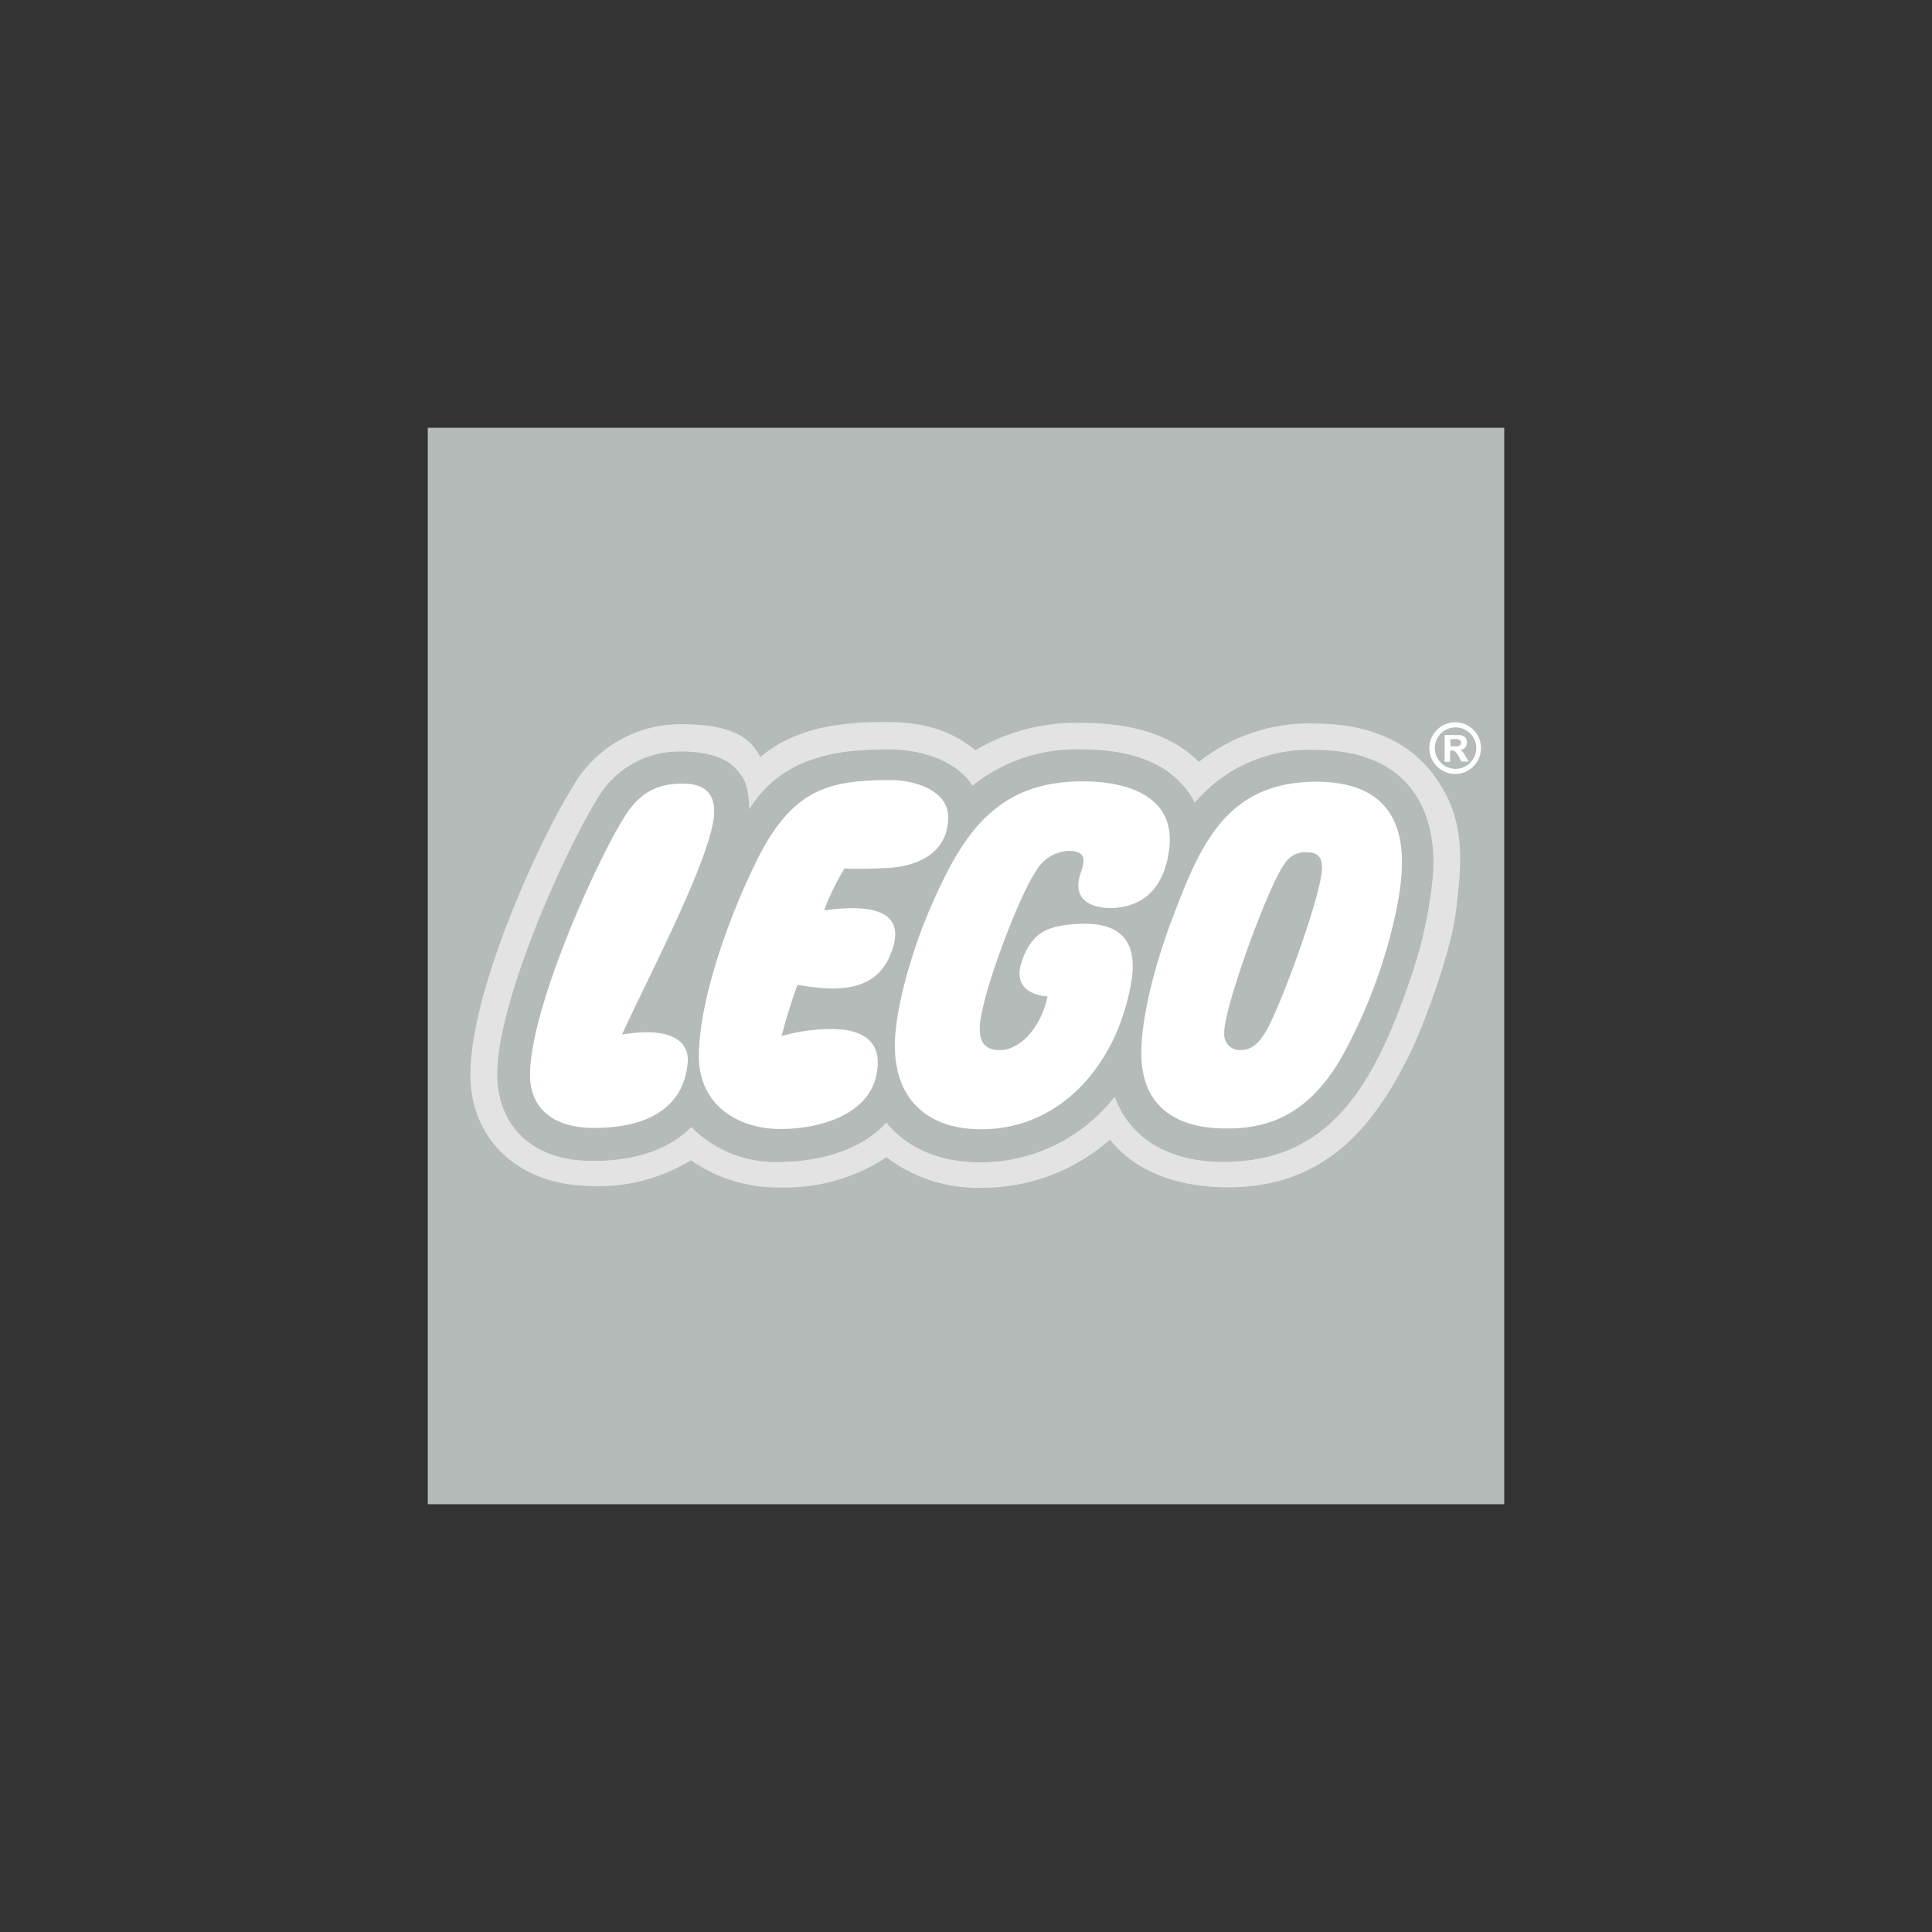
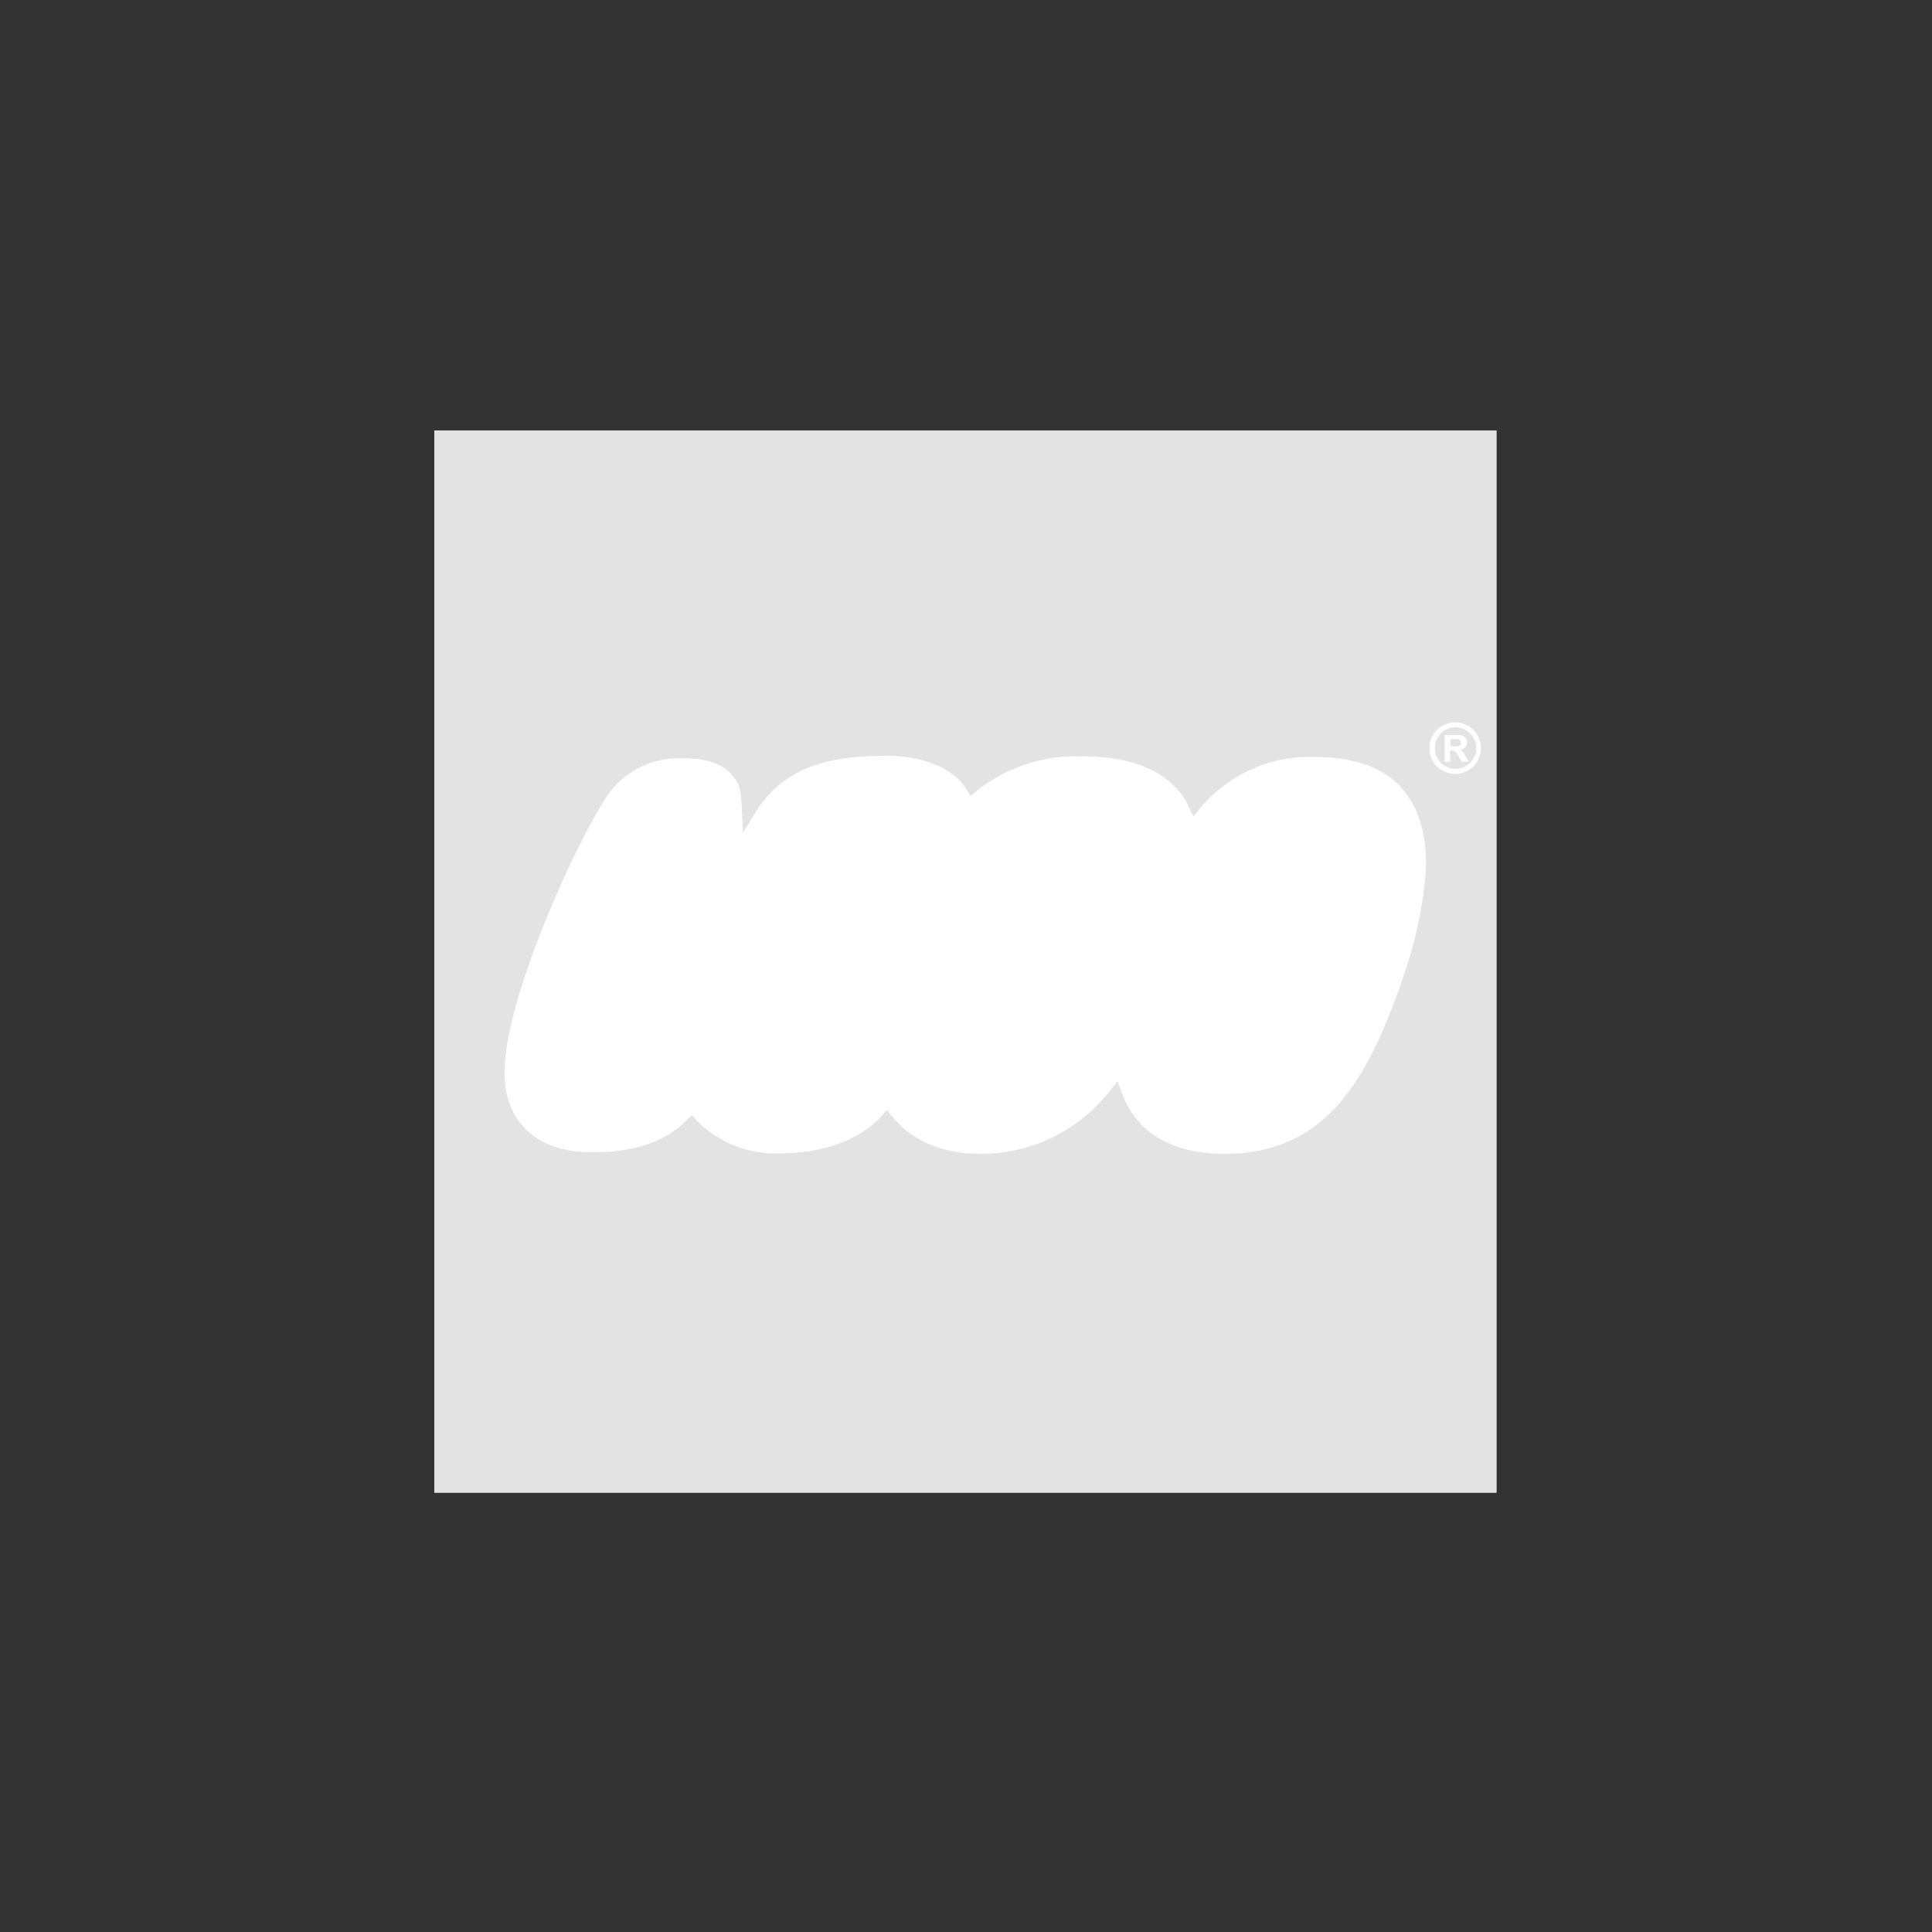
<svg xmlns="http://www.w3.org/2000/svg" id="Layer_1" data-name="Layer 1" viewBox="0 0 212.64 212.64">
  <rect x="0" y="0" width="212.64" height="212.64" fill="#333333" stroke="none" />
  <defs>
    <style>.cls-1{fill:#fff;}.cls-2{fill:#e3e3e3;}.cls-3{fill:#b5bbb8;}</style>
  </defs>
  <title>Lego_grey</title>
  <path class="cls-1" d="M47.8,47.39V164.28H164.7V47.39Z" />
  <path class="cls-2" d="M47.8,47.39V164.28H164.7V47.39ZM156.92,96a46.78,46.78,0,0,1-2.37,11.21C150.44,119.4,145.67,127,134.64,127c-3.25,0-9-.86-11.14-6.64L123,119l-.91,1.14A18,18,0,0,1,108,127c-4.21,0-7.59-1.4-9.78-4.09l-.6-.74-.64.71c-2.34,2.58-6.41,4.06-11.17,4.06a12.12,12.12,0,0,1-9.09-3.57l-.58-.63-.61.6c-2.36,2.39-6.08,3.59-10.76,3.48-5.67-.13-9.13-3.3-9.24-8.47-.17-8,7.55-24.77,10.74-29.87A9.61,9.61,0,0,1,75,83.45c2.58,0,4.35.54,5.4,1.65S81.57,87,81.65,89l.11,2.66,1.4-2.26c3.39-5.46,9-6.22,14.57-6.22,3.87,0,7.25,1.43,8.6,3.63l.5.81.73-.62A17.55,17.55,0,0,1,119,83.24c4.89,0,8.44,1.22,10.56,3.62a6.81,6.81,0,0,1,1.25,1.85l.54,1.14.82-1a15.7,15.7,0,0,1,12.59-5.53c4.17,0,7.33,1.1,9.4,3.29C156.7,89.38,157.07,93.23,156.92,96Z" />
-   <path class="cls-3" d="M47.8,47.39V164.28H164.7V47.39Zm112.42,53.07c-.53,4.25-3.41,12.14-4.94,15.29-4.1,8.44-9.57,14.93-20.12,14.93-5.64,0-10.28-1.8-13-5.25a21.2,21.2,0,0,1-14.17,5.3,16.51,16.51,0,0,1-10.42-3.36,20.28,20.28,0,0,1-11.66,3.33,16.71,16.71,0,0,1-9.86-3,19.46,19.46,0,0,1-11.36,2.82c-7.55-.17-12.76-5-12.91-11.92-.2-9.23,7.58-26.14,11.25-32A13.62,13.62,0,0,1,75.1,79.71c5.57,0,7.59,1.59,8.58,3.62,4.3-3.65,10-3.86,14-3.86,4.48,0,7.29,1.19,9.68,3.09a21.91,21.91,0,0,1,11.6-3c5.76,0,10,1.34,13,4.29a19.42,19.42,0,0,1,12.73-4.22c6.46,0,10.71,2.33,13.2,5.8C161.49,90.32,160.86,95.25,160.22,100.46Z" />
-   <path class="cls-3" d="M47.08,47.08V165.56H165.56V47.08Zm116.85,1.63V163.93H48.71V48.71Z" />
  <path class="cls-1" d="M159.64,82.14v-.8h.55c.4,0,.61.14.61.4s-.13.4-.54.4Zm2,1.68-.34-.59c-.3-.52-.38-.6-.63-.69v0a.81.81,0,0,0,.79-.82c0-.47-.29-.82-.93-.82H159v2.94h.6V82.61h.12a.56.56,0,0,1,.48.15,2.79,2.79,0,0,1,.4.58l.23.48Zm-1.45-3.76a2.28,2.28,0,1,1-2.27,2.28A2.28,2.28,0,0,1,160.16,80.06Zm0-.56A2.84,2.84,0,1,0,163,82.34,2.83,2.83,0,0,0,160.16,79.5Z" />
-   <path class="cls-3" d="M144.71,82.54a16.49,16.49,0,0,0-13.22,5.82,7.58,7.58,0,0,0-1.37-2c-2.34-2.65-6.11-3.88-11.17-3.88a18.23,18.23,0,0,0-11.92,4c-1.49-2.41-5-4-9.3-4-5.58,0-11.66.79-15.26,6.6-.09-2.1-.28-3.2-1.45-4.45-1.43-1.51-3.75-1.91-6-1.91a10.38,10.38,0,0,0-9.42,5.45c-3.22,5.15-11,22.1-10.87,30.31.12,5.31,3.67,9.13,10,9.28,5,.12,8.88-1.21,11.36-3.72a12.9,12.9,0,0,0,9.7,3.84c4.52,0,9.08-1.36,11.77-4.33,2.27,2.79,5.84,4.4,10.43,4.38a18.79,18.79,0,0,0,14.7-7.23c1.89,5.14,6.68,7.18,11.91,7.18,11.46,0,16.49-7.88,20.69-20.34A48,48,0,0,0,157.74,96C158.09,89.47,155.32,82.54,144.71,82.54ZM68.46,113.87c5.93-1,7.42,1.11,7.23,3.1-.55,5.94-6,7.27-10.74,7.16-3.44-.08-6.52-1.66-6.61-5.64-.15-7,7-23.11,10.31-28.46,1.55-2.54,3.43-3.79,6.44-3.79,2.84,0,3.55,1.46,3.51,3.21C78.49,94.12,70.94,108.32,68.46,113.87Zm19.31-5.48c-.39,1.06-1.14,3.28-1.74,5.64a19.58,19.58,0,0,1,5.91-.76c2.85.07,4.67,1.25,4.67,3.61,0,5.71-6.31,7.38-10.69,7.38-4.81,0-9-2.73-9-8,0-6.17,3.34-15.51,6.47-21.74,3.85-7.64,7.79-8.66,14.57-8.66,3,0,6.4,1.27,6.4,4.08,0,3.9-3.3,5.39-6.57,5.58-1.4.07-3.55.15-4.84.06a27.41,27.41,0,0,0-2.25,4.62c6.06-.85,8.64.52,7.61,4C96.9,109,92.79,109.29,87.77,108.39Zm29.81-14.74a4.32,4.32,0,0,0-3.51,2.16c-1.75,2.47-5.56,12.36-6.15,16.42-.41,2.78.79,3.35,2.11,3.35,2.1,0,4.46-2.23,5.27-5.91,0,0-4-.1-2.9-3.65s3.11-4.2,6.49-4.34c6.65-.27,6,4.65,5.46,7.26-1.73,8.51-7.79,15.35-16.35,15.35-5.87,0-9.51-3.24-9.51-9.23,0-4.26,2.12-11,3.79-14.86C105.85,91.87,109.59,86,119.12,86c5.72,0,10.23,2.06,9.57,7.41-.49,3.94-2.46,6.24-6,6.52-1,.08-5.09,0-3.73-3.89C119.4,94.71,119.6,93.65,117.58,93.65Zm36,7a58,58,0,0,1-5.73,15.37c-4,7.22-8.9,8.23-13.15,8.18s-9-1.63-9.09-8.19c0-4.71,2-11.37,3.73-15.73,3-7.91,6.09-14.35,15.81-14.24C156.48,86.22,154.46,96.3,153.58,100.69Zm-8.08-5c-.12,3-4.56,15.13-6.14,17.81-.68,1.16-1.45,2.11-2.84,2.11a1.71,1.71,0,0,1-1.78-1.84c-.09-2.73,4.92-16.43,6.64-18.65A2.66,2.66,0,0,1,144,93.81C145.39,93.83,145.53,94.86,145.5,95.74Z" />
</svg>